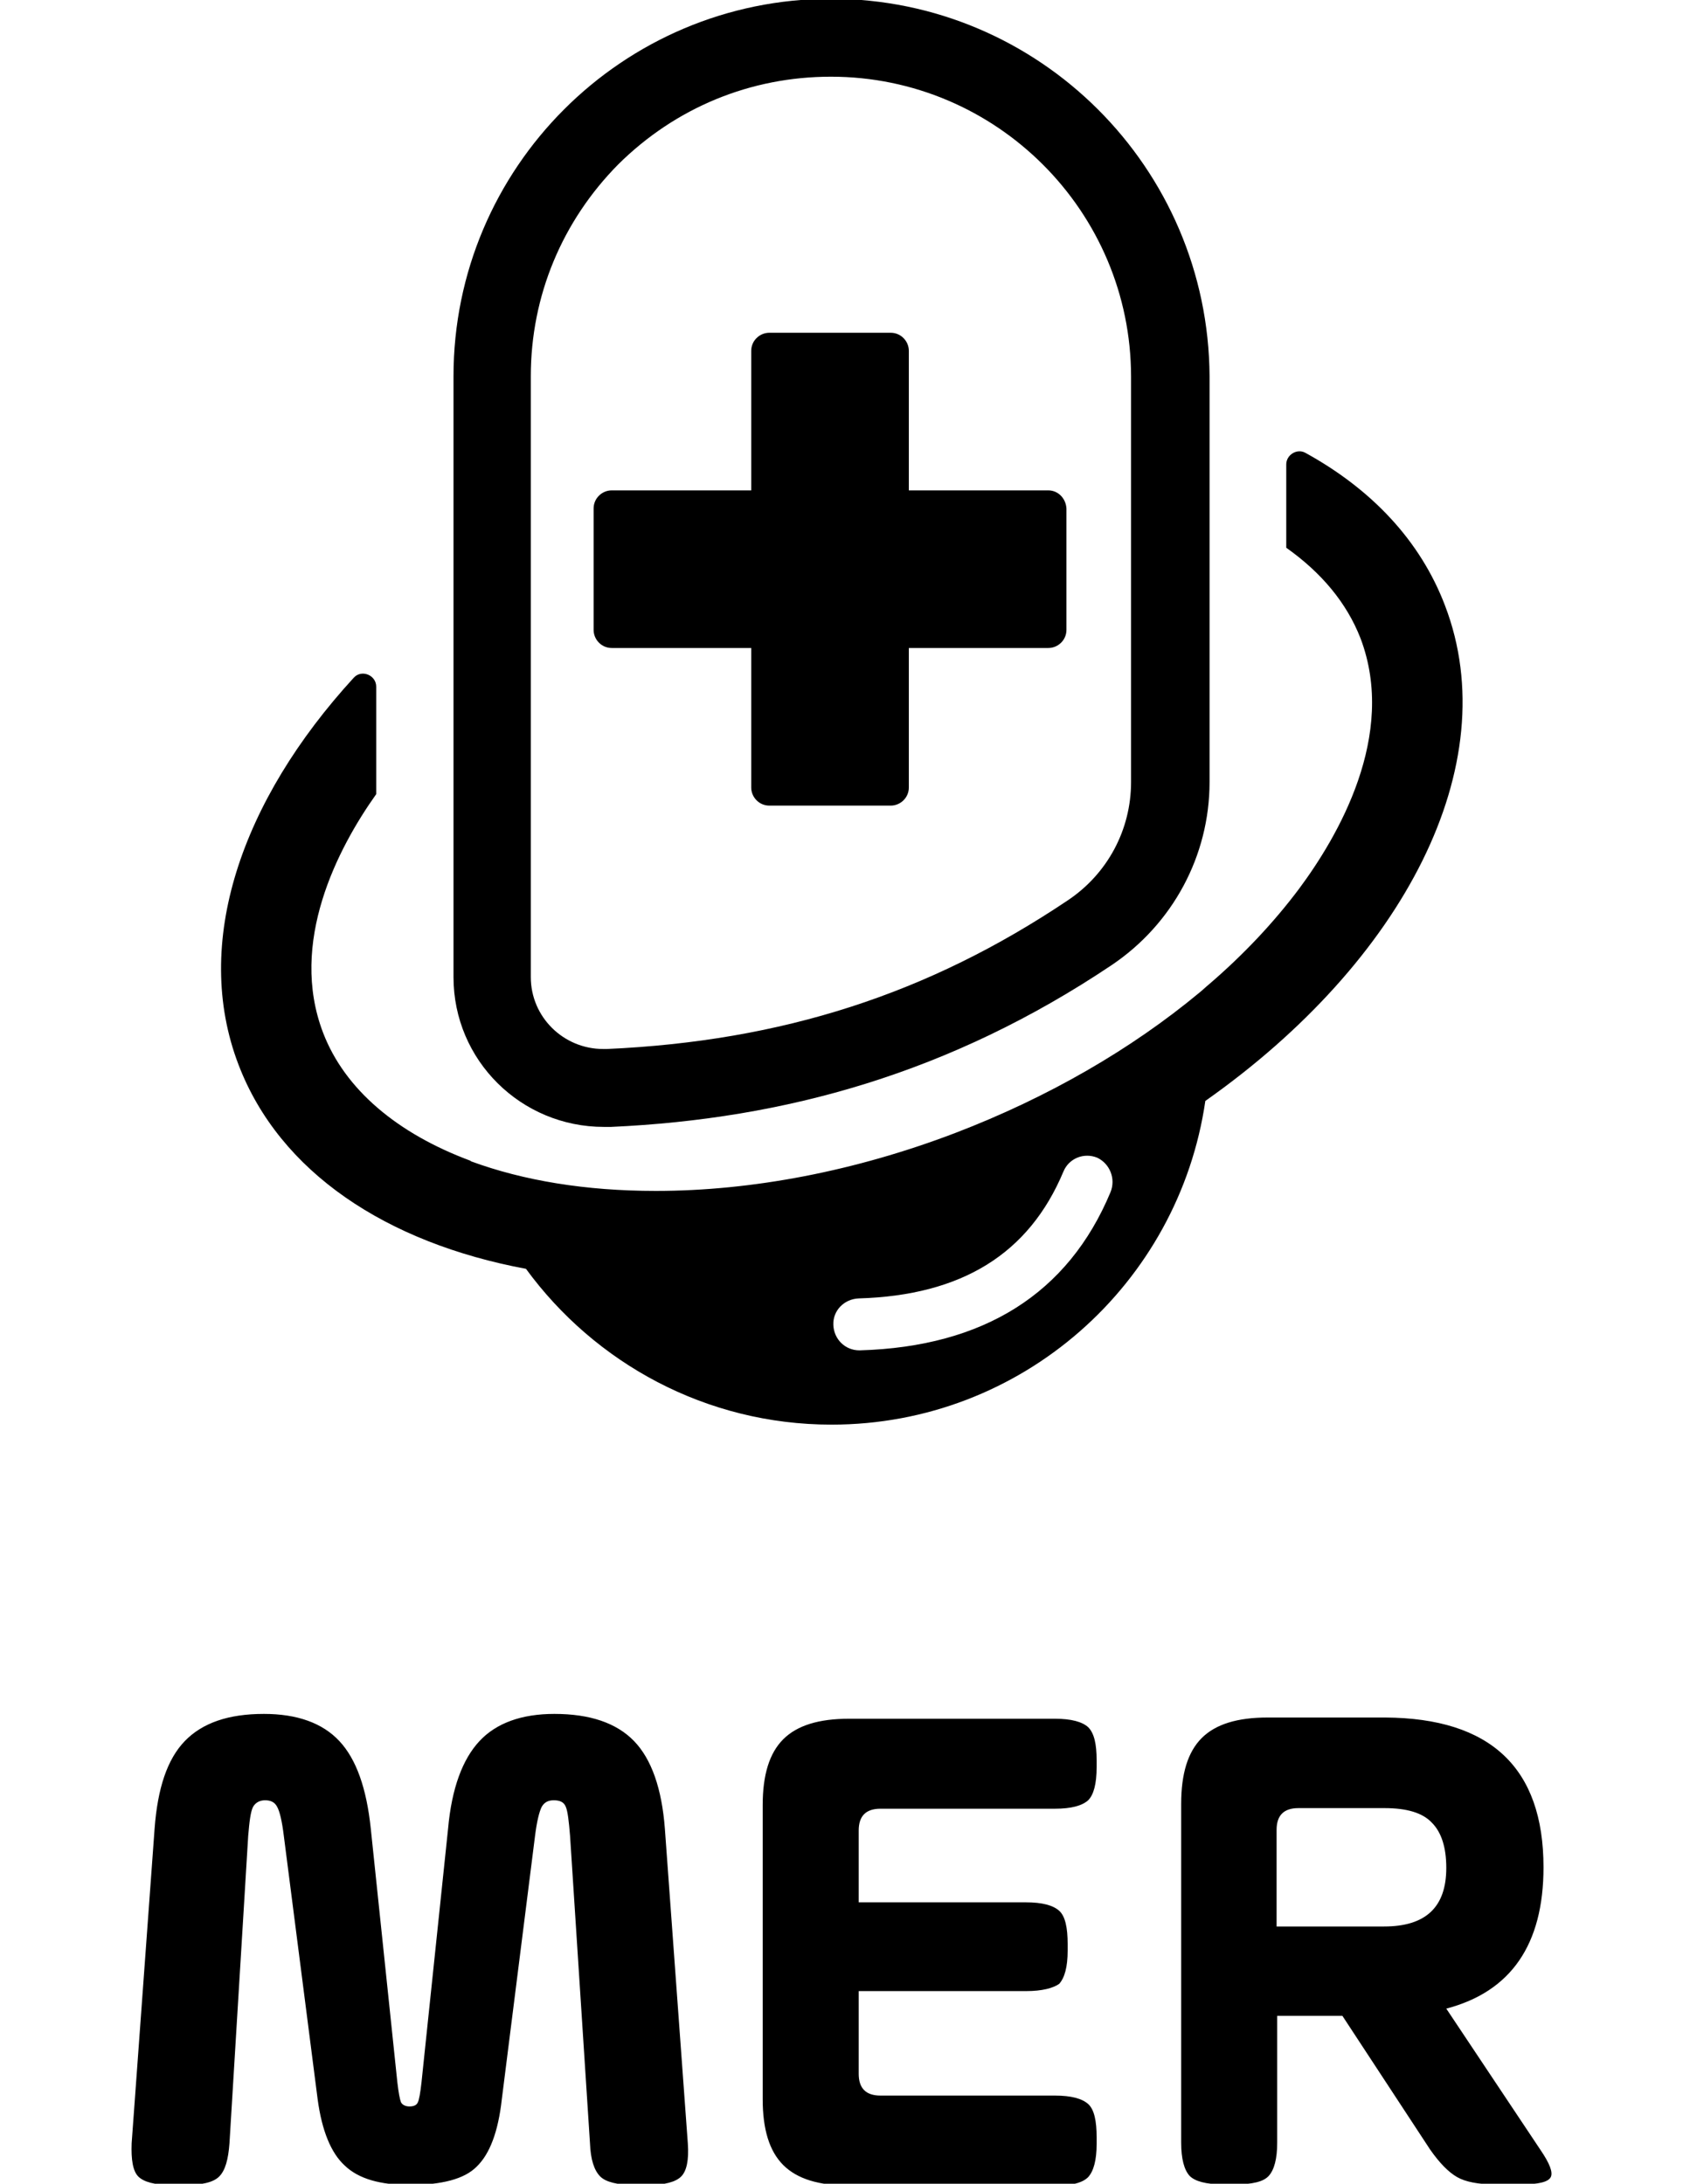
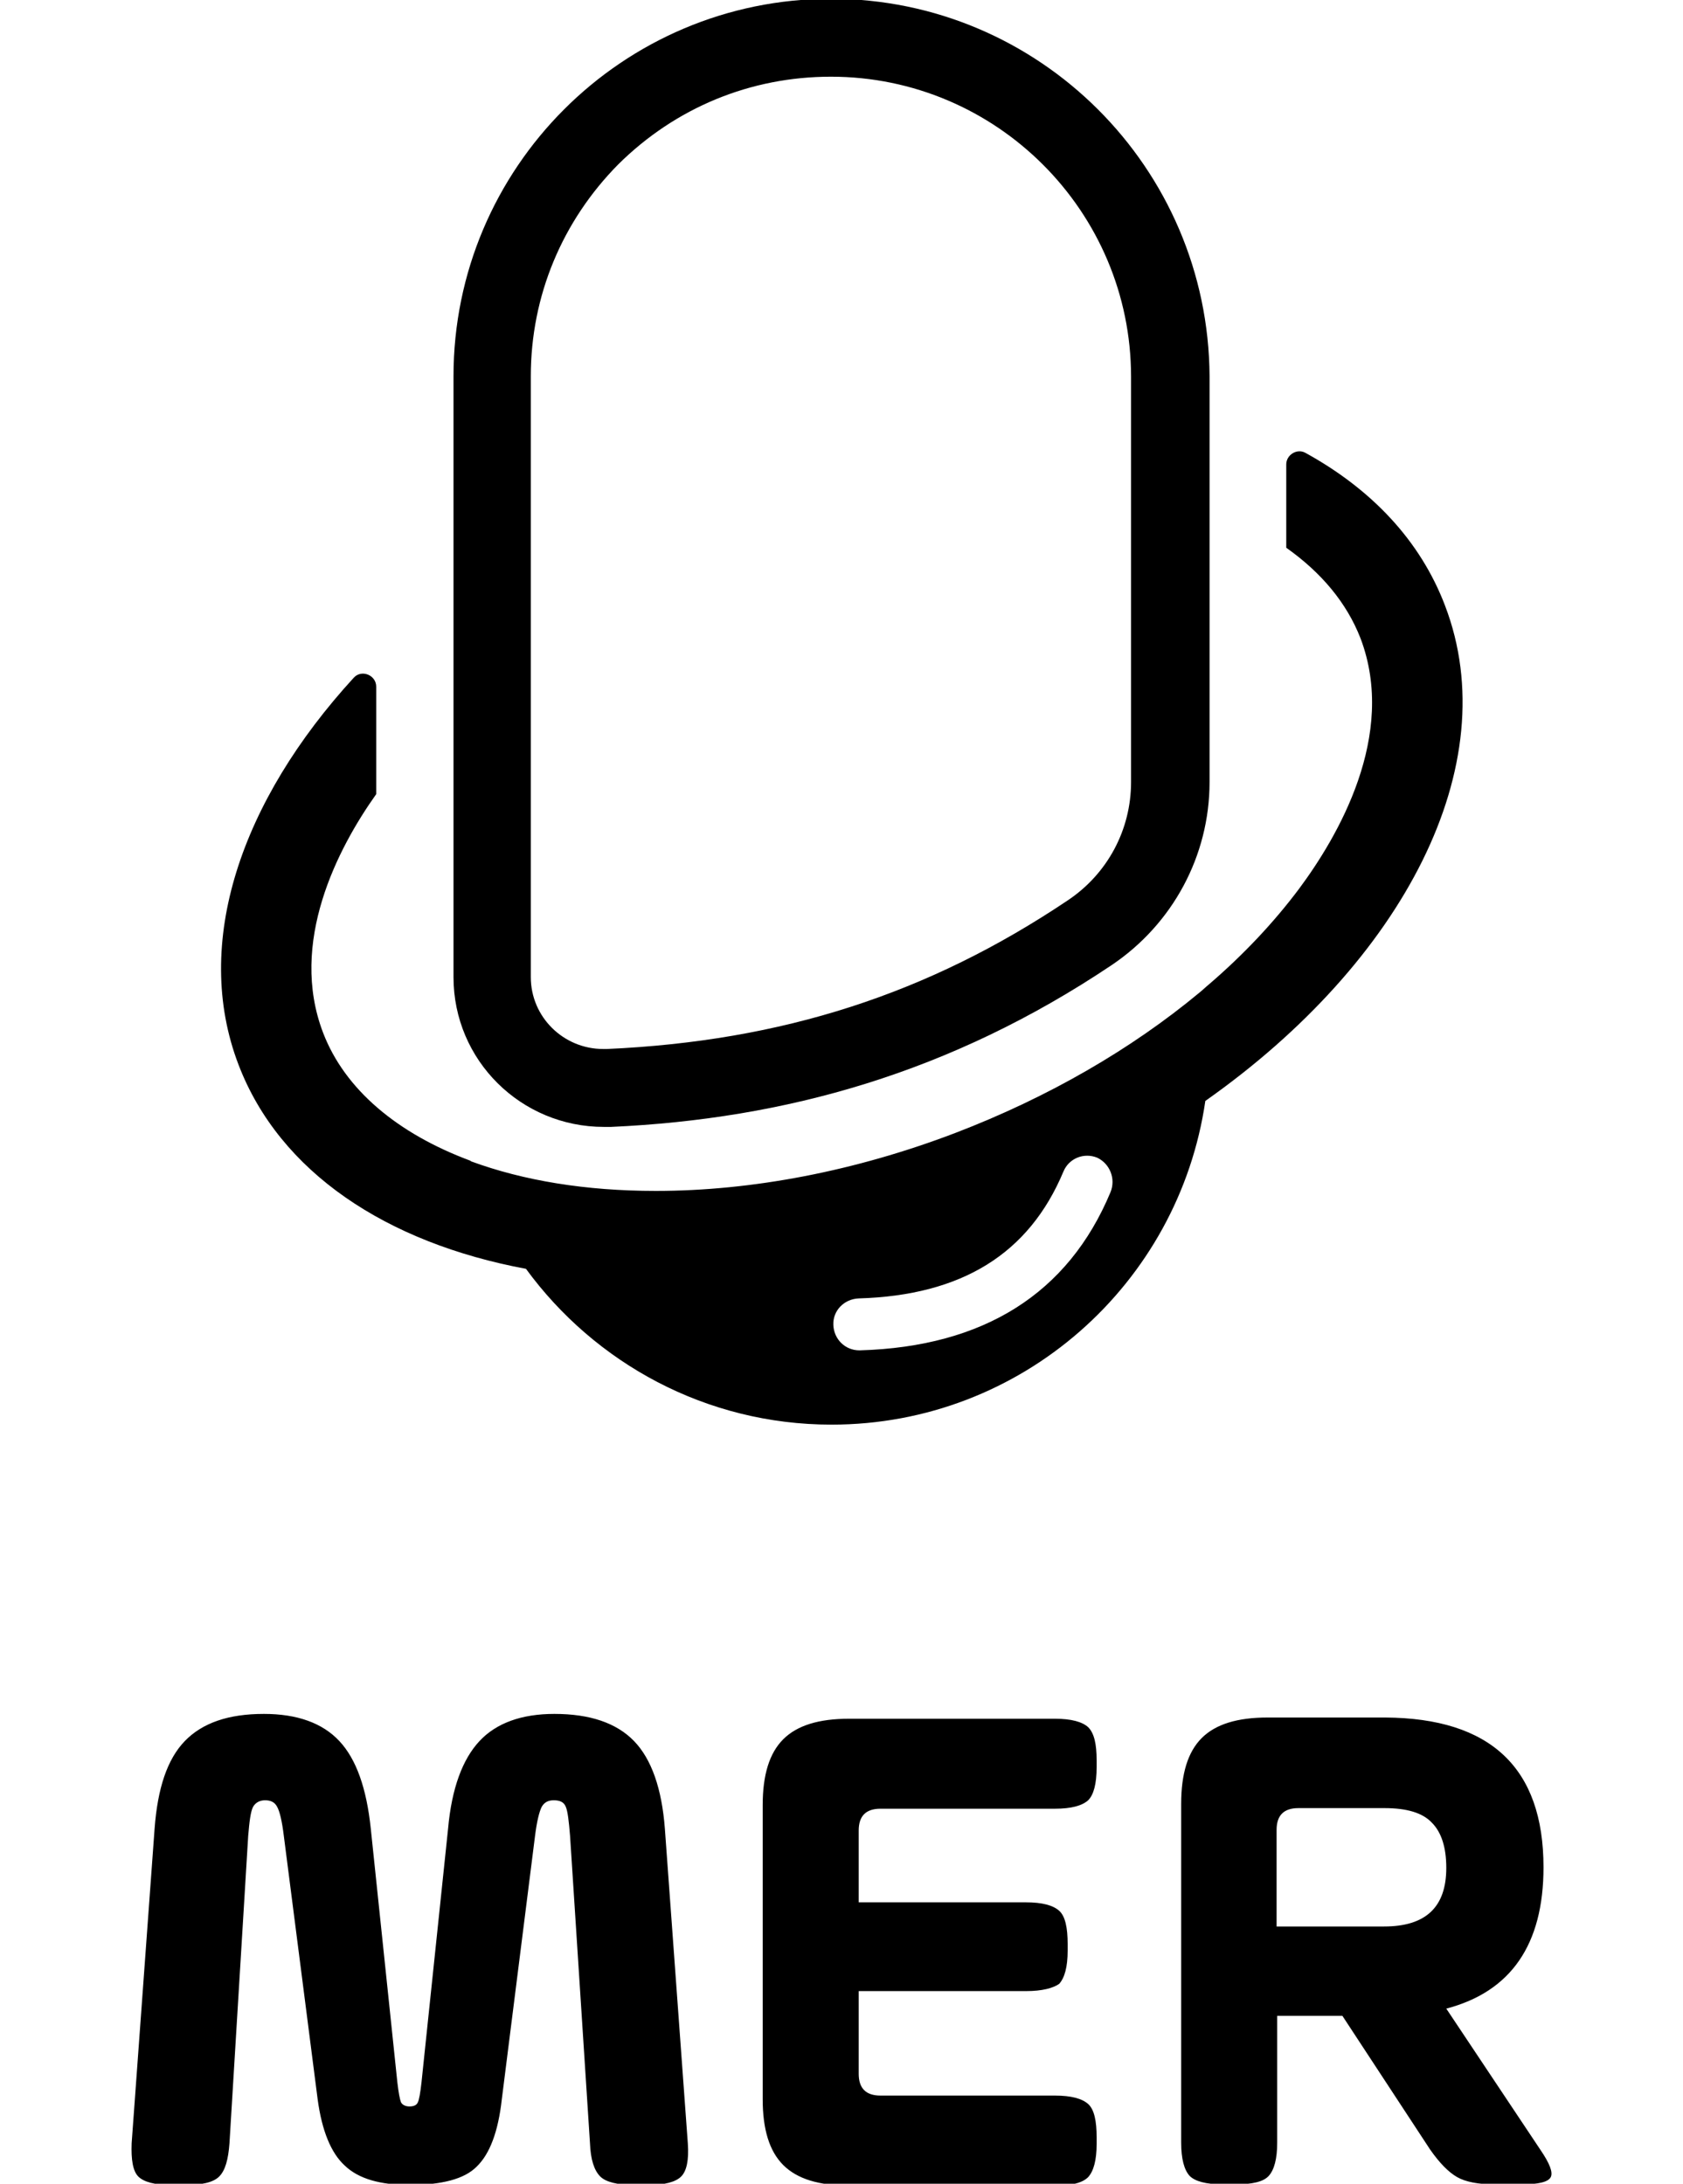
<svg xmlns="http://www.w3.org/2000/svg" xml:space="preserve" viewBox="0 0 278.7 361.6">
  <path d="m110.1 302.8 3.8 52.1c.2 2.8-.2 4.6-1.1 5.5s-2.7 1.4-5.4 1.4H105c-2.8 0-4.7-.5-5.6-1.4-1-1-1.6-2.8-1.7-5.5L94.4 304c-.2-2.5-.4-4.1-.7-4.8-.3-.8-1-1.1-2-1.1s-1.6.4-2 1.1c-.4.8-.8 2.4-1.1 4.8l-5.5 43.6c-.6 5.4-2 9.1-4.2 11.2q-3 3-11.1 3c-4.8 0-8.4-1-10.7-3.2-2.3-2.1-3.8-5.8-4.5-11L47 304c-.3-2.5-.7-4.1-1.1-4.8-.4-.8-1.1-1.1-2-1.1s-1.6.4-2 1.1c-.4.8-.6 2.4-.8 4.8L38 354.9c-.2 2.7-.7 4.5-1.7 5.5s-2.9 1.4-5.6 1.4h-2.4c-2.7 0-4.5-.5-5.4-1.4s-1.2-2.8-1.1-5.5l3.8-52.1c.5-6.7 2.1-11.5 5-14.5s7.2-4.5 13.1-4.5c5.5 0 9.7 1.5 12.5 4.5s4.5 7.8 5.2 14.5l4.4 42q.3 2.55.6 3.3c.2.4.7.7 1.4.7s1.2-.2 1.4-.7q.3-.6.6-3.3l4.4-42c.6-6.7 2.4-11.5 5.2-14.5s7-4.5 12.4-4.5q8.85 0 13.2 4.5c2.9 3 4.6 7.9 5.1 14.5m59.8 26.9h-27.7v13.7q0 3.6 3.6 3.6h28.9c2.7 0 4.5.5 5.5 1.4s1.4 2.8 1.4 5.5v1.1c0 2.7-.5 4.5-1.4 5.5-1 1-2.8 1.4-5.5 1.4h-34.1c-5 0-8.6-1.1-10.9-3.4s-3.4-5.9-3.4-10.9v-48.7c0-5 1.1-8.6 3.4-10.9s5.9-3.4 10.9-3.4h34.1c2.7 0 4.5.5 5.5 1.4 1 1 1.4 2.8 1.4 5.5v1.1c0 2.8-.5 4.6-1.4 5.5-1 .9-2.8 1.4-5.5 1.4h-28.9q-3.6 0-3.6 3.6V315h27.7c2.7 0 4.5.5 5.5 1.4s1.4 2.8 1.4 5.5v1.1c0 2.7-.5 4.5-1.4 5.5-1 .7-2.8 1.2-5.5 1.2m85.7-20.5c0 12.8-5.4 20.6-16.1 23.4l15.6 23.4c1.5 2.2 2.1 3.7 1.7 4.5q-.6 1.2-4.8 1.2h-4.5c-2.7 0-4.8-.4-6.2-1.2s-2.9-2.3-4.5-4.6l-14.5-22.1h-10.8v21c0 2.7-.5 4.5-1.4 5.5s-2.8 1.4-5.5 1.4h-2.1c-2.8 0-4.6-.5-5.5-1.4-.9-1-1.4-2.8-1.4-5.5v-56.1c0-5 1.1-8.6 3.4-10.9s5.9-3.4 10.9-3.4h19.5c17.4.1 26.2 8.3 26.2 24.8m-26.3-9.8H215q-3.6 0-3.6 3.6v16h17.8c6.9 0 10.3-3.2 10.3-9.7q0-5.1-2.4-7.5-2.25-2.4-7.8-2.4M137.6 12.7c27.4 0 49.7 22.3 49.7 49.7v67.1c0 7.9-3.9 15.2-10.5 19.6-23.1 15.5-47.3 23.3-76.3 24.6h-.6c-6.6 0-12-5.3-12-11.9V62.3c0-13.3 5.2-25.7 14.5-35.1 9.5-9.4 21.9-14.5 35.2-14.5m0-12.9c-34.5 0-62.5 28-62.5 62.5v99.5c0 13.8 11.2 24.8 24.9 24.8h1.2c28.8-1.3 56.2-8.9 82.9-26.8 10.1-6.8 16.2-18.1 16.2-30.3V62.3c-.2-34.5-28.2-62.5-62.7-62.5" />
-   <path d="M173.6 81.2h-23.1V58.1c0-1.6-1.3-3-3-3h-20.1c-1.6 0-3 1.3-3 3v23.1h-23.1c-1.6 0-3 1.3-3 3v20.1c0 1.6 1.3 3 3 3h23.1v23.1c0 1.6 1.3 3 3 3h20.1c1.6 0 3-1.3 3-3v-23.1h23.1c1.6 0 3-1.3 3-3V84.2c-.1-1.7-1.4-3-3-3" />
  <path d="M239.3 100.3C235.2 89.5 227.1 81 216.2 75c-1.4-.8-3.2.3-3.2 1.9v13.8c5.8 4.1 10 9.1 12.3 15 6.1 16.1-3.8 32.9-10.2 41.5-4.2 5.6-9.2 10.9-14.9 15.8-.5.4-1 .9-1.5 1.3-11.3 9.4-25.1 17.4-40.5 23.3-16.5 6.3-33.6 9.6-49.6 9.6-11.6 0-21.9-1.7-30.6-4.9l-.1-.1c-12.1-4.5-20.8-11.8-24.4-21.2-5.7-14.9 2.4-30.5 8.8-39.5v-17.8c0-1.9-2.4-2.9-3.7-1.5-18.7 20.4-26.8 44-19.1 64.1 6.8 17.8 24.5 29.5 47.6 33.8 11.4 15.6 29.8 25.8 50.6 25.8 31.5 0 57.5-23.3 61.9-53.6 32.8-23.1 49.8-55.6 39.7-82m-55.4 97.1c-7 16.8-21 25.6-41.5 26.2h-.1c-2.3 0-4.2-1.8-4.3-4.2s1.8-4.3 4.2-4.4c17.1-.5 28.2-7.4 33.9-21 .9-2.2 3.4-3.2 5.6-2.3 2.1 1 3.1 3.5 2.2 5.7" />
</svg>